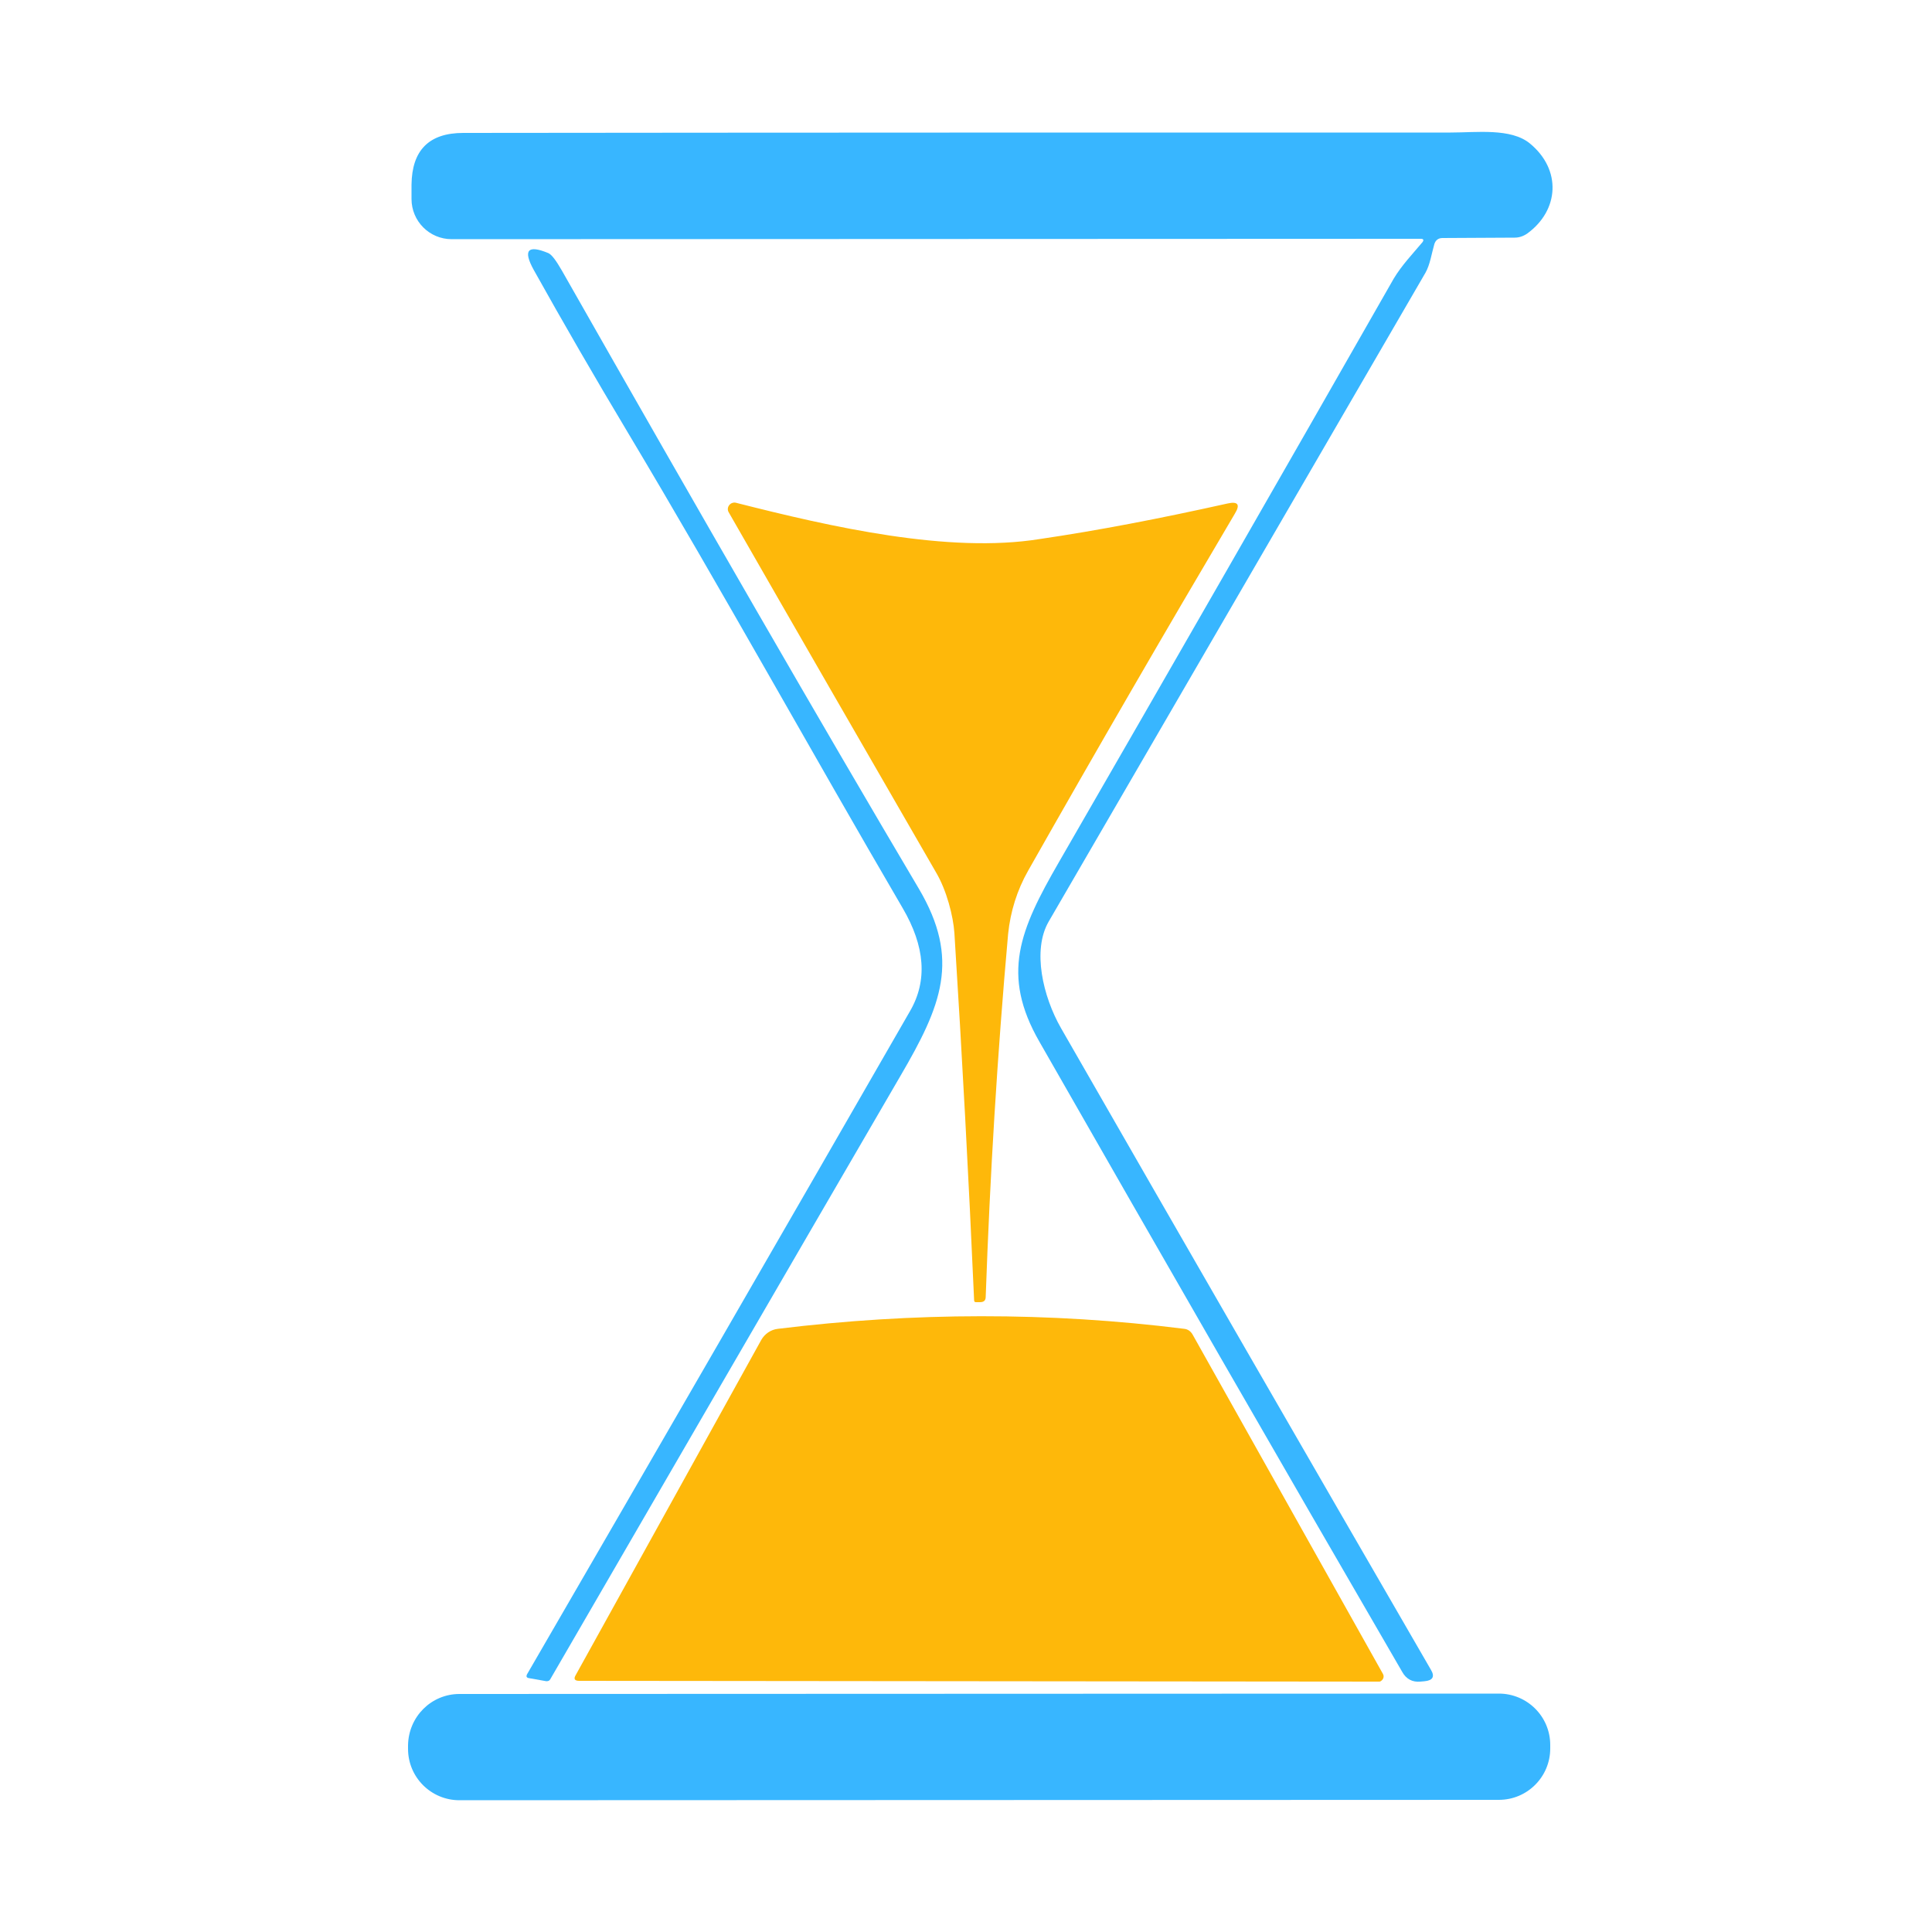
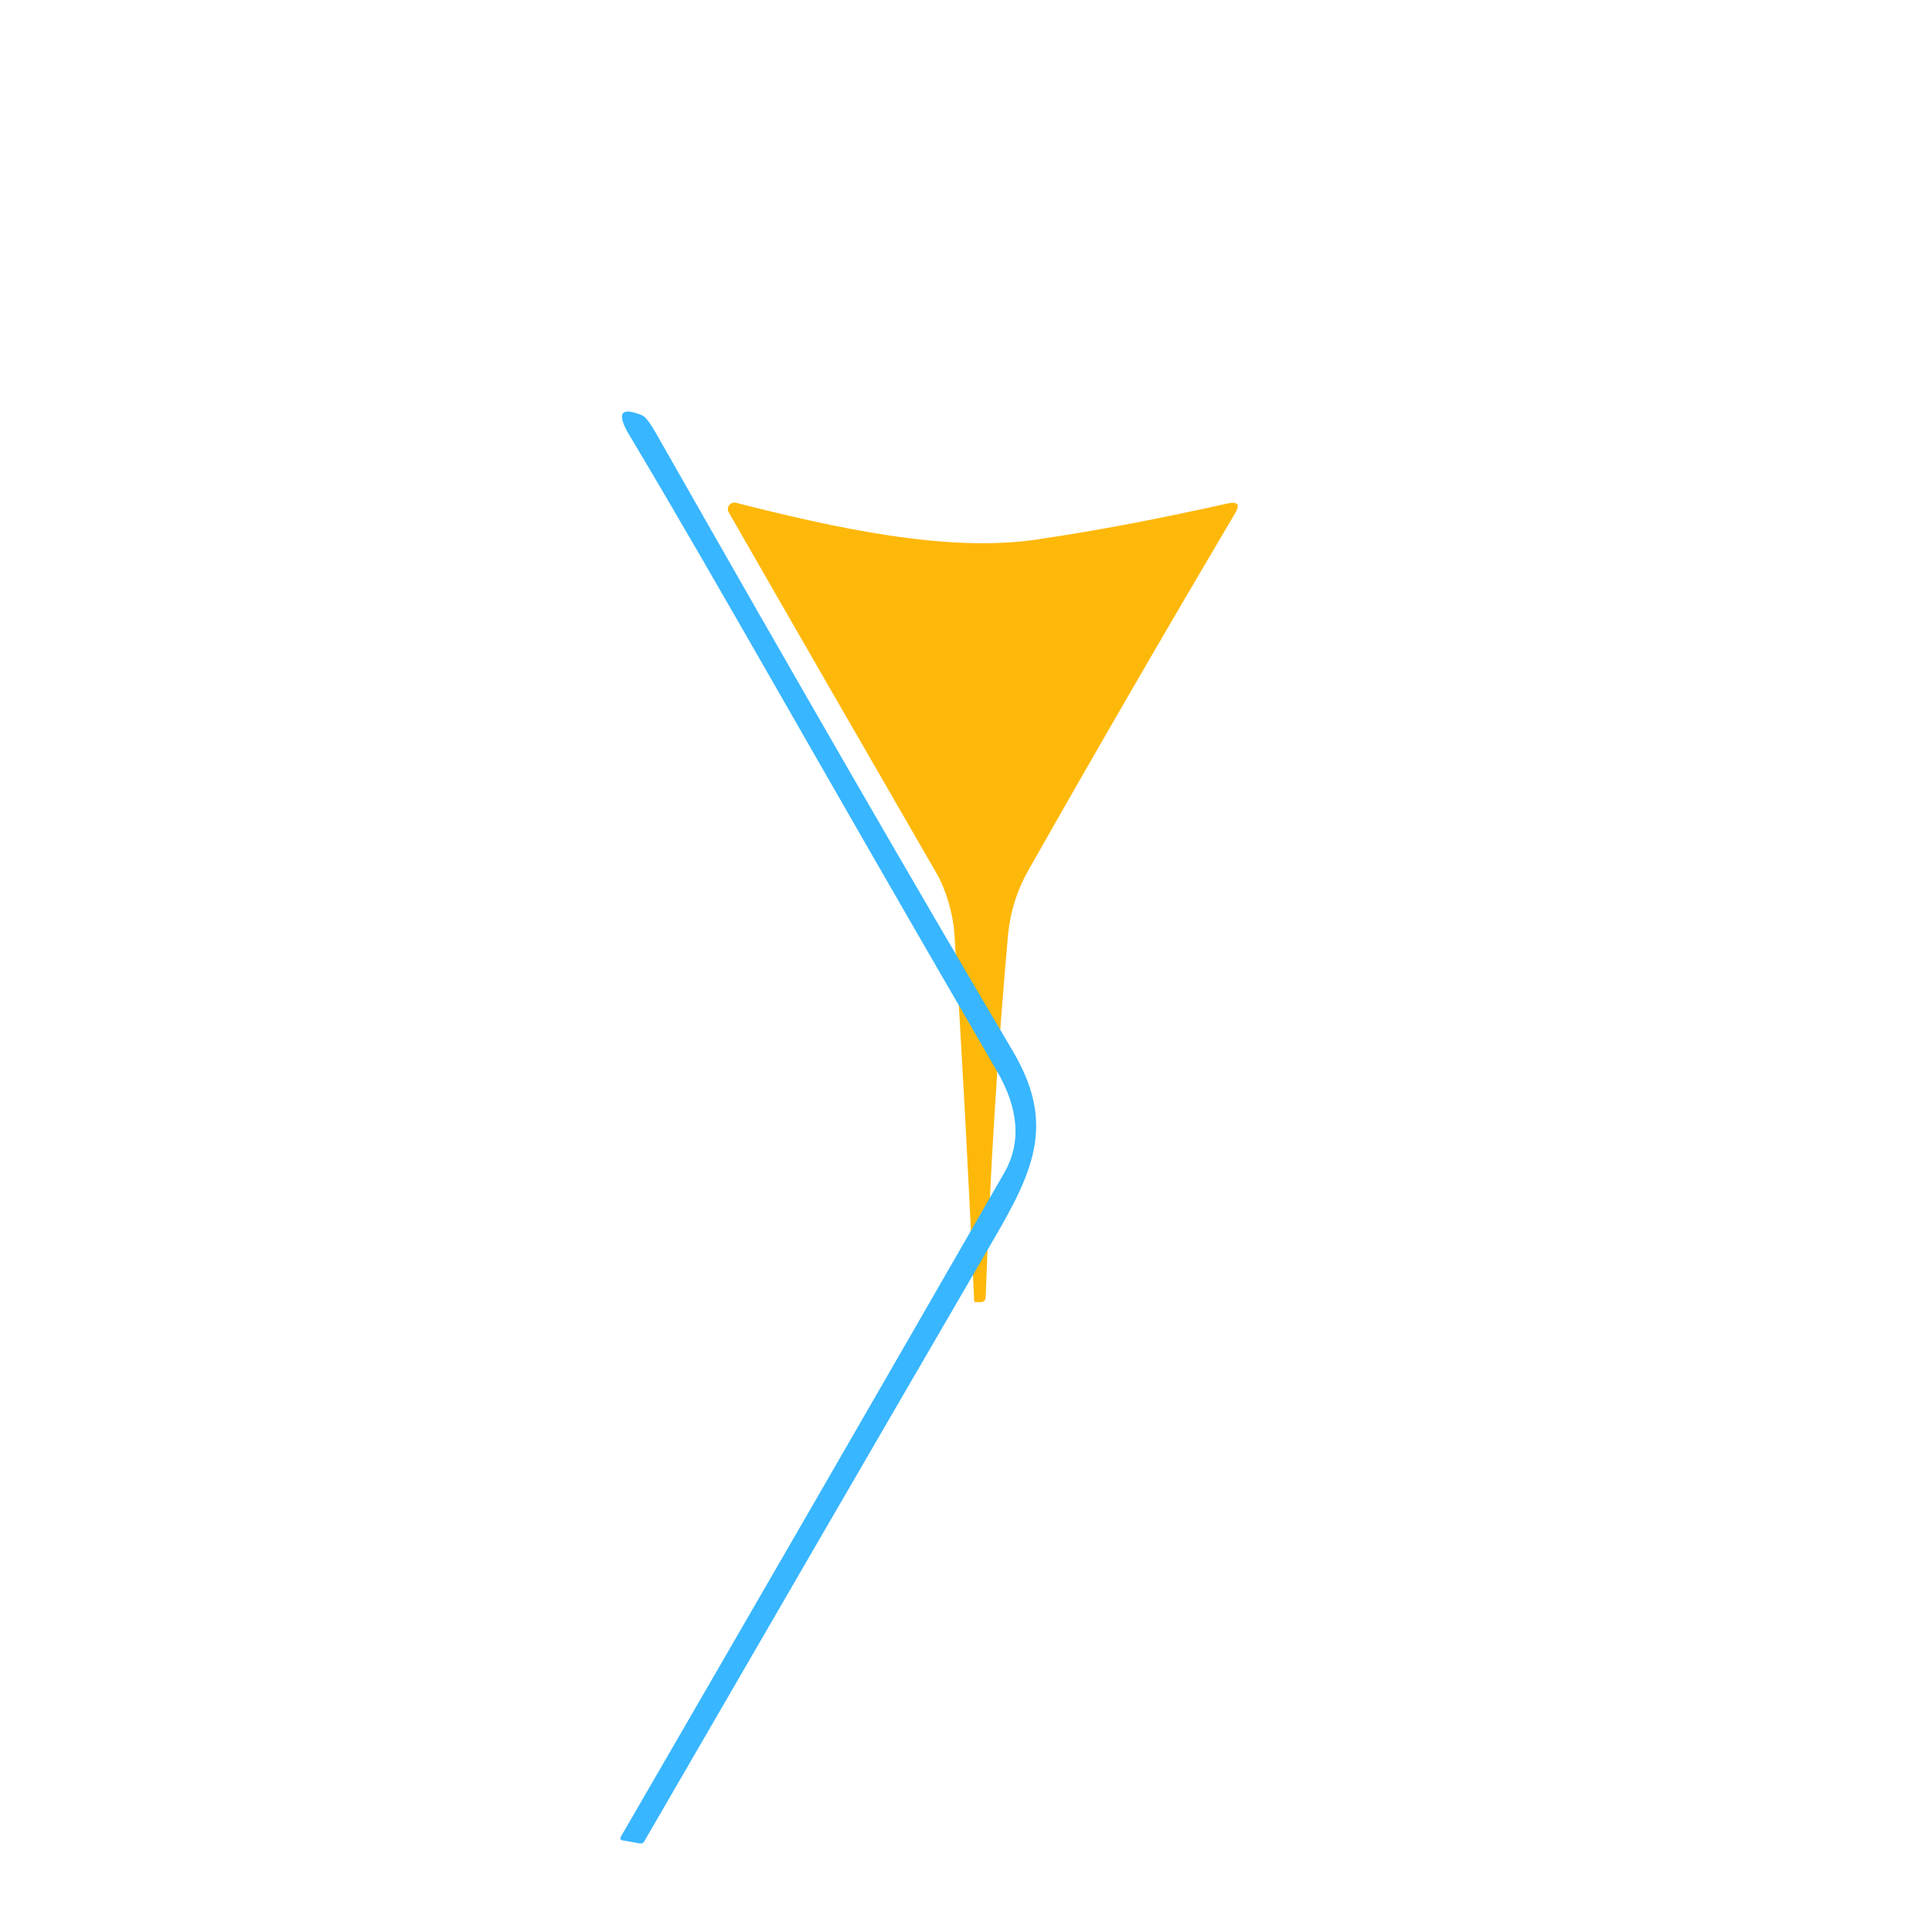
<svg xmlns="http://www.w3.org/2000/svg" version="1.1" id="Camada_1" x="0px" y="0px" viewBox="0 0 500 500" style="enable-background:new 0 0 500 500;" xml:space="preserve">
  <style type="text/css">
	.st0{fill:#FEB80A;}
	.st1{fill:#38B6FF;}
</style>
  <path class="st0" d="M317.7,130.3c2.7-0.6,3.3,0.3,1.9,2.6c-17.8,30.1-35.6,60.8-53.5,92.4c-2.9,5.1-4.6,10.6-5.2,16.4  c-2.8,31.3-4.7,62.6-5.8,93.9c0,1-0.5,1.4-1.5,1.4l-1,0c-0.3,0-0.5-0.1-0.5-0.5c-1.4-31.7-3.1-63.3-5.1-95c-0.3-4.4-2-11.1-4.8-15.8  c-18-31.2-35.9-62.2-53.6-93.1c-0.5-0.8-0.2-1.8,0.6-2.3c0.4-0.2,0.8-0.3,1.2-0.2c24.8,6.3,55.1,13.2,78.7,9.4  C284.1,137.3,300.2,134.2,317.7,130.3z" />
-   <path class="st1" d="M367.7,61.8l-250.8,0.1c-5.8,0-10.4-4.7-10.4-10.4c0,0,0-0.1,0-0.1l0-3.6c0.1-8.9,4.5-13.4,13.4-13.4  c85-0.1,170.2-0.1,255.5-0.1c6.7,0,15.6-1.2,20.5,2.8c8.3,6.8,7.6,17.3-0.6,23.3c-1,0.7-2.1,1.1-3.3,1.1l-18.7,0.1  c-1.1,0-1.8,0.6-2.1,1.6c-0.7,2.4-1.1,5.3-2.3,7.4c-32.5,56-65,111.9-97.5,167.9c-4.3,7.4-1.5,19.4,3.2,27.6  c31.9,55.6,63.8,110.9,95.7,166c1.1,1.8,0.5,2.8-1.6,3l-1.1,0.1c-2.1,0.2-3.7-0.7-4.7-2.5c-31.4-54.1-62.7-108.5-93.9-163.1  c-10-17.4-5.1-28.9,5-46.4c29-50.3,57.9-100.6,86.7-151.1c2.1-3.5,4.9-6.4,7.5-9.5C368.5,62.1,368.4,61.8,367.7,61.8z" />
-   <path class="st1" d="M162.4,111.8c-8.5-14.2-16.6-28.2-24.3-42c-2.8-5.1-1.5-6.5,3.8-4.3c0.9,0.4,2,1.9,3.5,4.5  c36.5,64.2,67.3,117.6,92.4,160c10.8,18.3,5.9,30.2-4.8,48.5c-30.2,51.9-60.4,104-90.6,156.1c-0.2,0.4-0.6,0.5-1,0.5l-4.5-0.8  c-0.6-0.1-0.8-0.4-0.5-1c33.1-57.1,66.1-114.2,99.1-171.6c4.6-7.9,3.9-16.8-1.9-26.7C209.7,194.1,186.8,152.6,162.4,111.8z" />
-   <path class="st0" d="M356.8,435.2L149.9,435c-1.2,0-1.5-0.5-0.9-1.5l48-86.7c0.9-1.6,2.5-2.7,4.3-2.9c35.1-4.3,70.1-4.4,105.2,0  c0.9,0.1,1.6,0.6,2.1,1.4l49.3,87.9c0.4,0.7,0.1,1.5-0.6,1.9C357.2,435.2,357,435.2,356.8,435.2z" />
-   <path class="st1" d="M118.9,438.4l269-0.1c7.3,0,13.3,5.9,13.3,13.3l0,0.9c0,7.3-5.9,13.3-13.3,13.3l-269,0.1  c-7.3,0-13.3-5.9-13.3-13.3l0-0.9C105.7,444.3,111.6,438.4,118.9,438.4z" />
+   <path class="st1" d="M162.4,111.8c-2.8-5.1-1.5-6.5,3.8-4.3c0.9,0.4,2,1.9,3.5,4.5  c36.5,64.2,67.3,117.6,92.4,160c10.8,18.3,5.9,30.2-4.8,48.5c-30.2,51.9-60.4,104-90.6,156.1c-0.2,0.4-0.6,0.5-1,0.5l-4.5-0.8  c-0.6-0.1-0.8-0.4-0.5-1c33.1-57.1,66.1-114.2,99.1-171.6c4.6-7.9,3.9-16.8-1.9-26.7C209.7,194.1,186.8,152.6,162.4,111.8z" />
</svg>